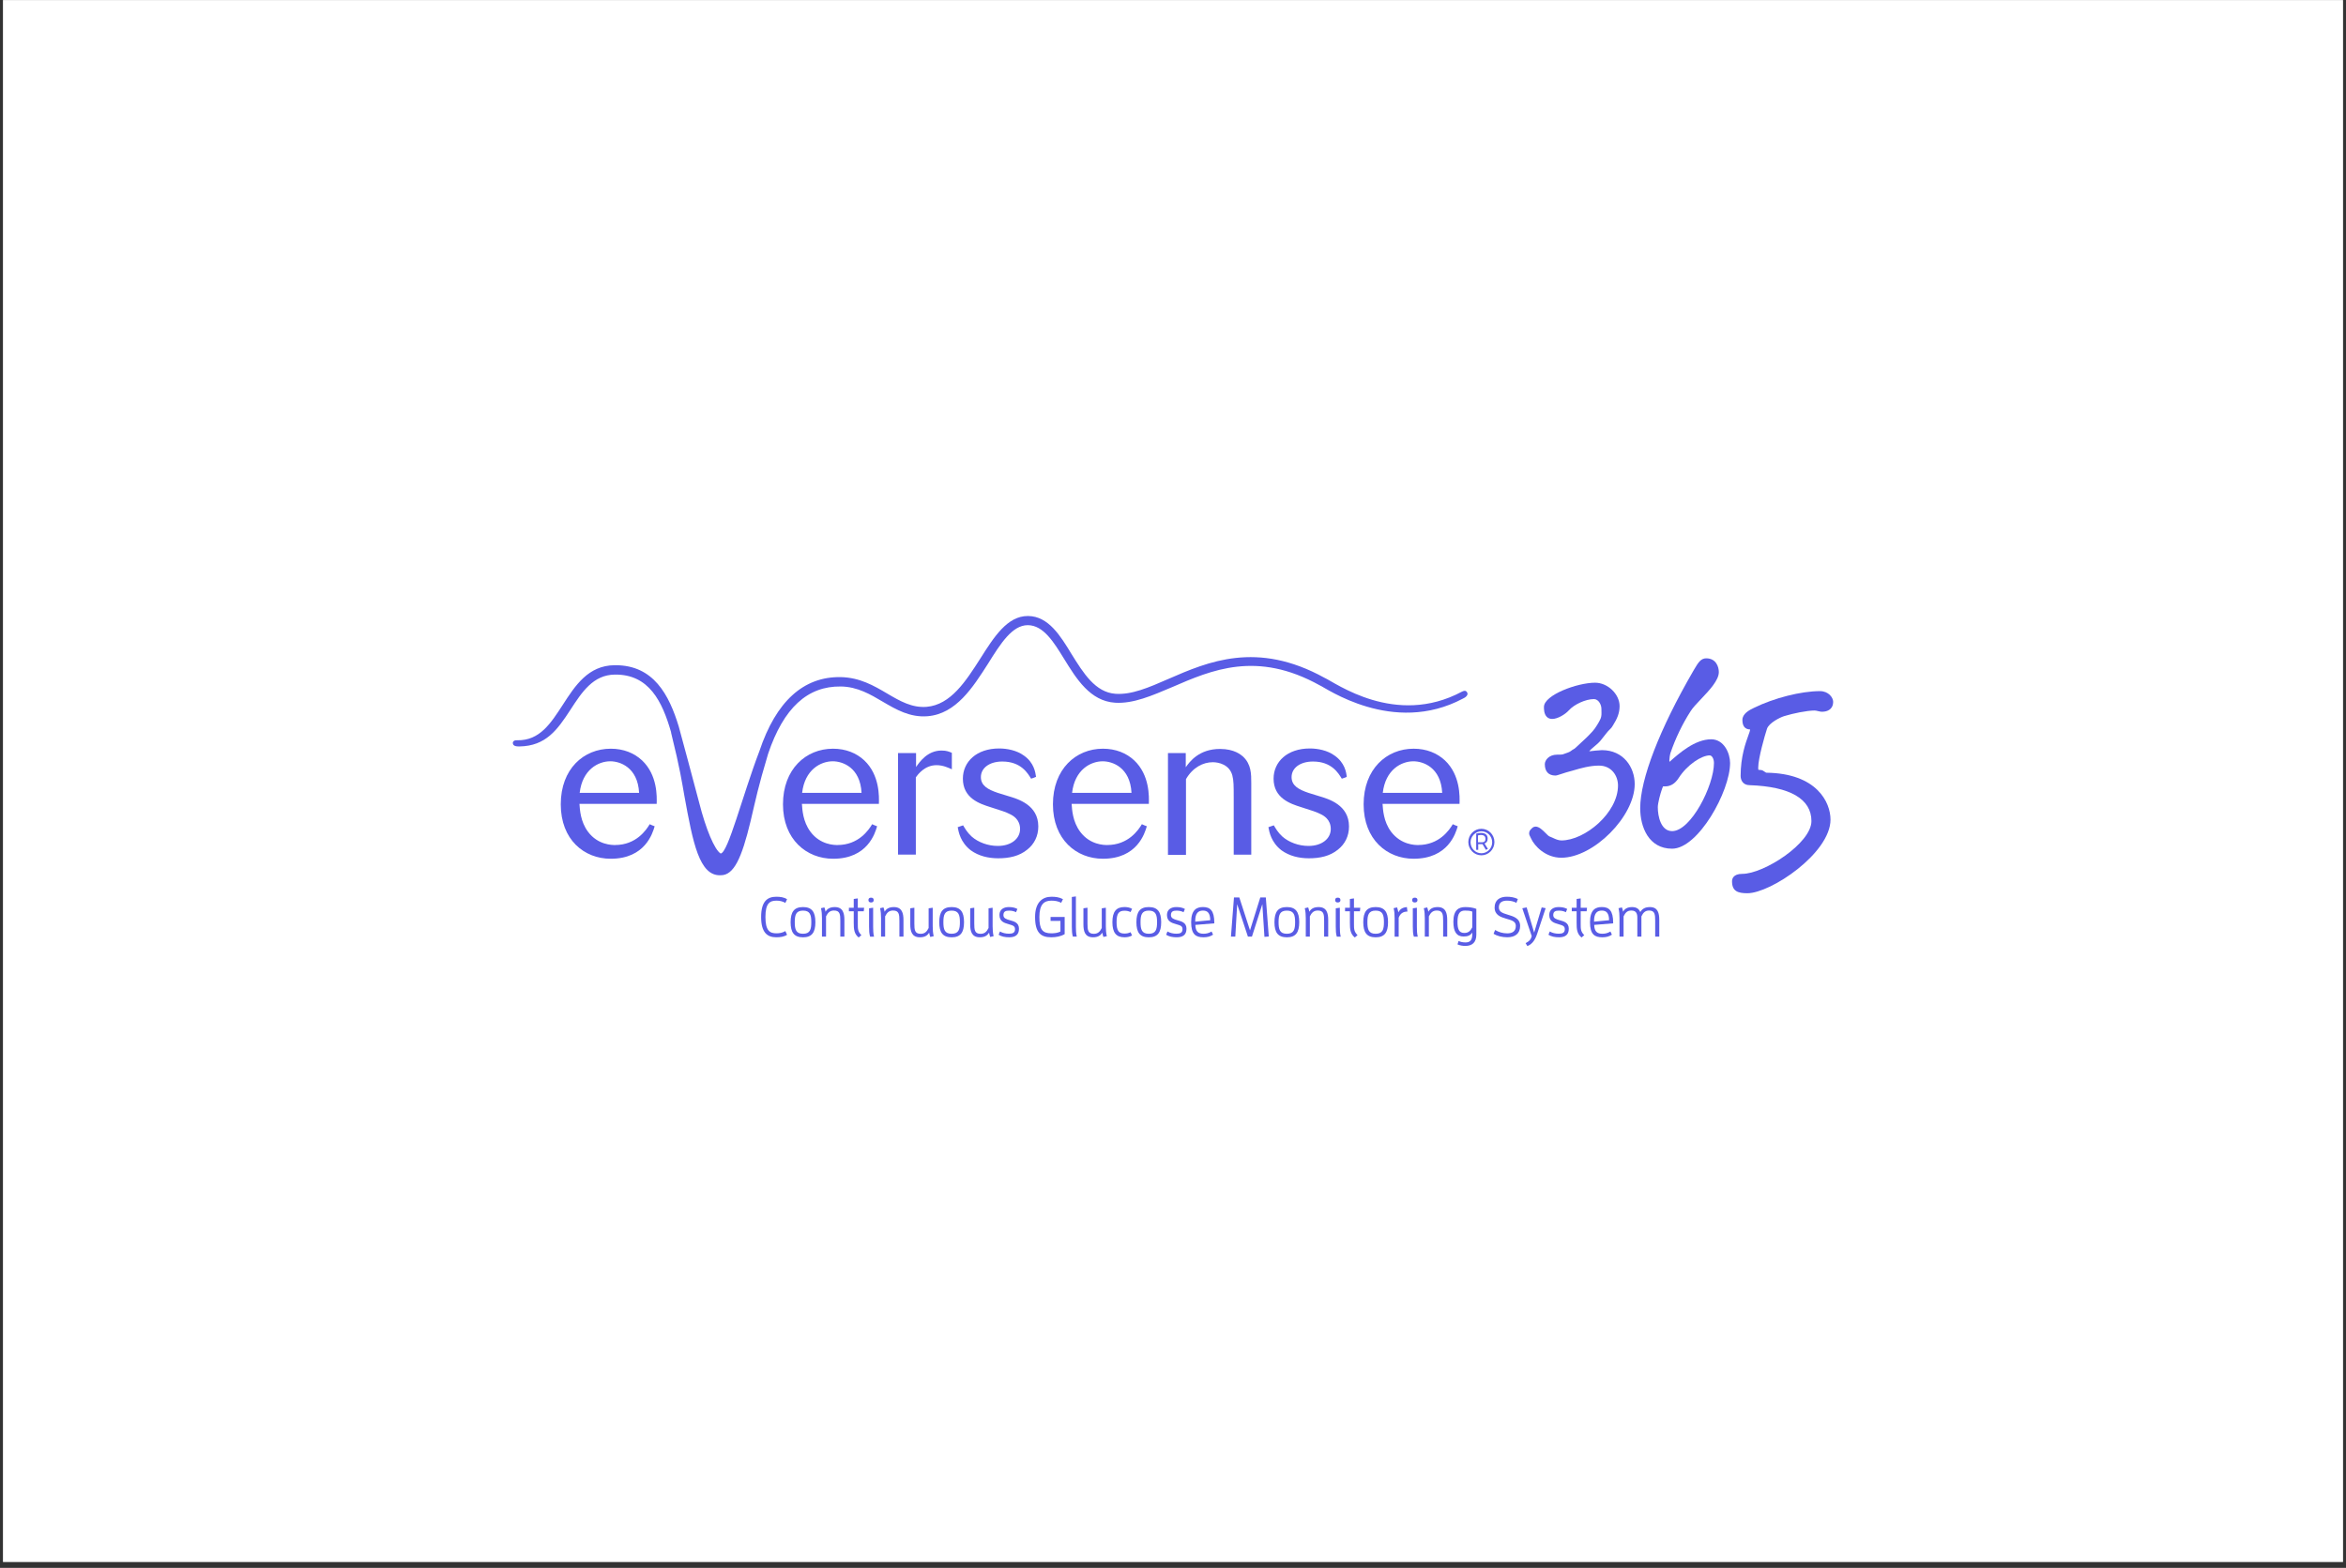
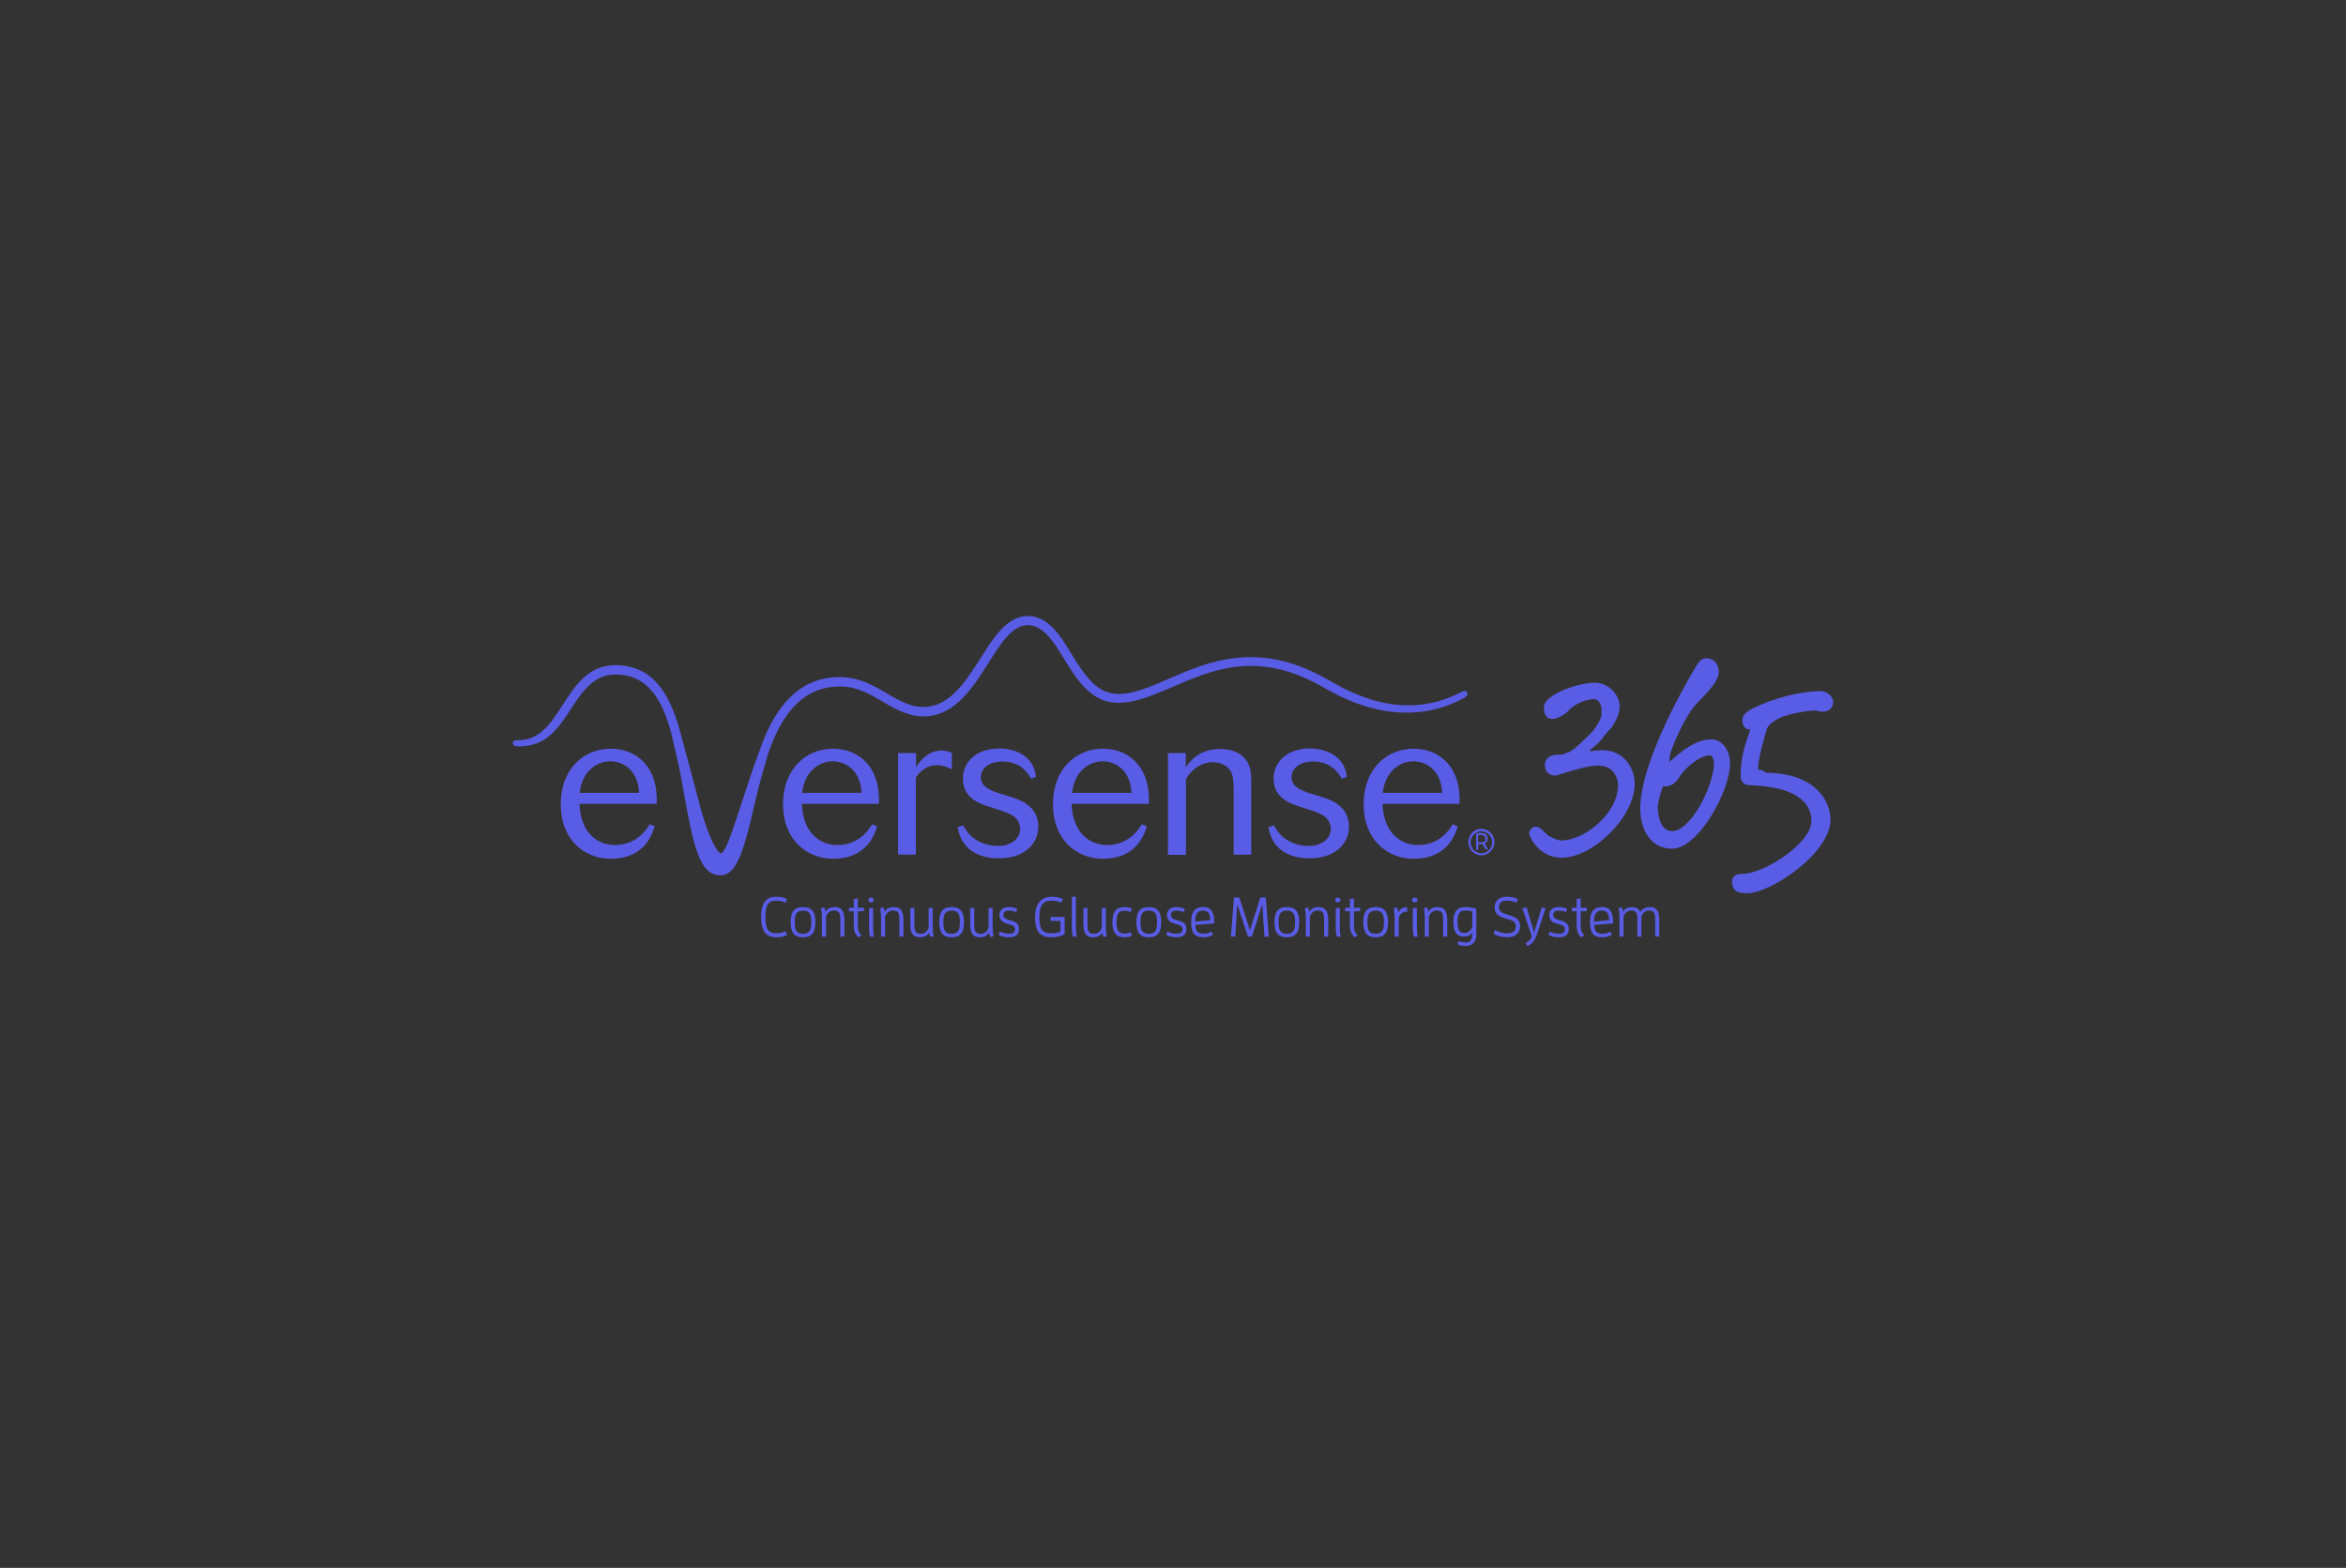
<svg xmlns="http://www.w3.org/2000/svg" width="398" height="266" viewBox="0 0 398 266" fill="none">
  <rect x="0" y="0" width="398" height="266" fill="#333333" stroke="none" />
-   <rect x="0.5" y="265.011" width="265" height="397" transform="rotate(-90 0.5 265.011)" fill="white" />
  <g clip-path="url(#clip0_8364_657)">
    <path d="M259.75 142.262C260.312 143.525 262.197 145.521 264.879 145.521C270.346 145.521 277.328 138.512 277.328 133.022C277.328 130.161 275.418 127.266 271.765 127.266C271.336 127.266 270.006 127.417 269.614 127.466L269.622 127.457C269.809 127.202 270.137 126.929 270.484 126.639C270.917 126.276 271.365 125.903 271.692 125.449L272.538 124.382C272.615 124.265 272.965 123.871 273.164 123.69C273.427 123.452 273.528 123.238 273.657 123.042C274.321 121.981 274.765 121.022 274.765 119.795C274.765 117.755 272.746 115.826 270.611 115.826C267.576 115.826 261.931 117.917 261.931 119.94C261.93 120.292 261.925 121.116 262.411 121.613C262.647 121.852 262.953 121.975 263.323 121.975C264.315 121.975 265.593 121.139 266.136 120.535C267.067 119.49 269.023 118.605 270.41 118.605C271.197 118.605 271.681 119.565 271.681 120.254C271.681 120.485 271.687 120.695 271.692 120.887C271.717 121.828 271.466 122.118 270.963 122.989C270.46 123.86 269.747 124.536 269.595 124.693C269.398 124.944 267.483 126.674 267.306 126.856C267.173 126.991 267.07 127.049 266.94 127.12C266.81 127.193 266.68 127.266 266.522 127.399C266.305 127.587 265.796 127.754 265.491 127.854C265.372 127.894 265.273 127.927 265.181 127.965C265.051 128.032 264.482 128.032 264.176 128.032C262.745 128.032 262.079 128.997 262.079 129.651C262.079 130.893 262.717 131.576 263.874 131.576C264.062 131.576 264.333 131.489 264.878 131.308C265.357 131.151 266.014 130.935 266.78 130.745L267.053 130.665C268.105 130.357 269.694 129.89 271.263 129.89C273.384 129.89 274.495 131.592 274.495 133.275C274.495 137.895 268.901 142.587 264.881 142.587C264.367 142.587 263.838 142.337 263.413 142.136C263.187 142.03 262.986 141.938 262.845 141.895C262.714 141.842 262.445 141.573 262.209 141.337C261.694 140.821 261.11 140.238 260.508 140.238C260.147 140.238 259.926 140.476 259.767 140.645C259.603 140.812 259.418 141 259.418 141.397C259.418 141.601 259.525 141.813 259.663 142.082L259.752 142.261L259.75 142.262Z" fill="#595CE5" />
    <path d="M290.31 125.428C287.549 125.428 284.892 127.783 283.306 129.187C283.276 129.214 283.251 129.233 283.23 129.248C283.22 129.196 283.208 129.114 283.208 128.988C283.208 128.717 283.303 128.04 283.391 127.771C284.204 125.351 285.454 122.754 286.826 120.64C287.162 120.094 287.849 119.37 288.576 118.604C289.993 117.11 291.6 115.418 291.6 114.023C291.6 113.157 291.149 111.689 289.454 111.689C288.533 111.689 288.076 112.463 287.443 113.532L287.255 113.849C281.54 123.713 278.262 132.19 278.262 137.109C278.262 140.282 279.679 143.988 283.675 143.988C288.101 143.988 293.51 134.254 293.51 129.448C293.51 127.827 292.493 125.428 290.31 125.428ZM283.675 141.006C281.759 141.006 281.247 138.459 281.247 136.956C281.247 136.247 281.68 134.617 281.98 133.802C282.092 133.485 282.146 133.42 282.146 133.415C282.156 133.412 282.182 133.41 282.212 133.41C282.241 133.41 282.277 133.41 282.309 133.414L282.467 133.417C283.4 133.417 284.15 132.966 284.761 132.036C286.236 129.715 288.69 128.157 290.056 128.157C290.403 128.157 290.774 128.676 290.774 129.45C290.774 133.269 286.868 141.007 283.672 141.007L283.675 141.006Z" fill="#595CE5" />
    <path d="M299.658 131.098C299.603 131.092 299.458 130.99 299.37 130.929C299.177 130.793 298.958 130.639 298.726 130.639H298.725C298.622 130.632 298.348 130.612 298.311 130.6C298.284 130.544 298.284 130.304 298.284 130.213C298.284 128.668 299.392 124.792 299.773 123.636C300.107 122.655 301.956 121.724 302.67 121.501C304.135 121.038 306.565 120.544 307.847 120.544C308.012 120.544 308.201 120.592 308.403 120.639C308.688 120.71 308.99 120.778 309.27 120.748C310.352 120.693 310.998 120.069 310.998 119.079C310.998 118.333 310.198 117.254 308.752 117.254C305.555 117.254 300.948 118.423 297.557 120.094C296.717 120.482 295.599 121.117 295.599 122.141C295.599 123.165 296.013 123.728 296.904 123.762C296.904 123.778 296.906 123.801 296.906 123.827C296.906 123.951 296.768 124.331 296.62 124.735C296.159 126.008 295.297 128.377 295.297 131.643C295.297 132.366 295.702 133.21 296.829 133.21C303.685 133.447 307.31 135.553 307.31 139.303C307.31 143.053 299.264 148.257 295.584 148.257C294.01 148.257 293.84 149.139 293.84 149.518C293.84 151.207 294.834 151.545 296.438 151.545C300.422 151.545 310.546 144.738 310.546 139.047C310.546 136.145 308.252 131.205 299.656 131.095L299.658 131.098Z" fill="#595CE5" />
    <path d="M142.651 116.467C145.478 116.506 147.693 117.825 149.794 119.068C152.047 120.387 154.377 121.746 157.356 121.513C162.206 121.124 165.072 116.584 167.63 112.585C169.731 109.208 171.717 106.064 174.353 106.064H174.392C177.028 106.103 178.746 108.897 180.541 111.808C182.604 115.146 184.933 118.949 189.174 119.221C192.269 119.415 195.439 118.018 198.838 116.582C205.561 113.671 213.199 110.333 223.893 116.271C224.81 116.62 236.307 124.85 248.185 118.521C248.567 118.367 249.217 117.901 248.872 117.435C248.757 117.28 248.605 117.046 247.994 117.357C236.727 123.373 226.529 115.805 224.695 114.99C213.236 108.663 204.91 112.274 198.225 115.184C194.864 116.659 191.961 117.901 189.249 117.708C185.811 117.474 183.788 114.175 181.802 110.993C179.892 107.848 177.867 104.549 174.431 104.511H174.354C170.917 104.511 168.663 108.005 166.334 111.692C163.85 115.574 161.292 119.572 157.205 119.921C154.722 120.115 152.698 118.951 150.521 117.67C148.23 116.312 145.862 114.954 142.653 114.876C136.312 114.759 131.653 118.99 128.826 127.452C125.962 134.943 123.517 144.725 122.257 144.803C121.225 144.182 119.736 140.611 118.628 136.225C118.017 133.819 115.19 123.417 115.151 123.261C113.509 117.866 110.873 112.858 104.419 112.858H104.266C99.797 112.897 97.582 116.312 95.481 119.573C93.456 122.678 91.585 125.668 87.765 125.59C87.307 125.551 87.002 125.745 87.002 126.056C87.002 126.639 87.728 126.639 88.147 126.639C92.615 126.562 94.564 123.806 96.742 120.467C98.728 117.4 100.638 114.489 104.304 114.45C110.11 114.372 112.363 119.03 113.852 124.232V124.31C115.419 130.636 115.686 132.694 116.106 135.022C117.557 142.979 118.626 148.685 122.292 148.491C124.47 148.491 125.806 145.697 127.334 139.33C128.327 135.139 128.555 133.781 130.313 127.88C132.949 120.079 136.997 116.391 142.65 116.468L142.651 116.467Z" fill="#595CE5" />
    <path d="M103.614 127.024C99.031 127.024 95.135 130.441 95.135 136.456C95.135 142.472 99.107 145.694 103.614 145.694C109.42 145.694 110.718 141.385 111.063 140.182C110.833 140.104 110.452 139.948 110.222 139.833C109.648 140.803 107.931 143.364 104.34 143.364C103.842 143.364 101.437 143.364 99.757 141.114C98.457 139.367 98.381 137.349 98.305 136.379H111.406C111.445 135.175 111.558 131.488 108.923 129.003C107.586 127.76 105.791 127.023 103.614 127.023V127.024ZM98.342 134.515C98.801 130.556 101.513 129.158 103.536 129.158C105.179 129.158 108.195 130.167 108.425 134.515H98.342Z" fill="#595CE5" />
    <path d="M141.313 127.024C136.73 127.024 132.834 130.478 132.834 136.456C132.834 142.434 136.845 145.694 141.352 145.694C147.158 145.694 148.456 141.385 148.801 140.182C148.572 140.104 148.19 139.948 147.96 139.833C147.387 140.803 145.668 143.364 142.078 143.364C141.58 143.364 139.175 143.364 137.495 141.114C136.197 139.367 136.119 137.349 136.043 136.379H149.105C149.144 135.175 149.258 131.488 146.622 129.003C145.285 127.76 143.49 127.023 141.313 127.023V127.024ZM136.08 134.515C136.539 130.556 139.251 129.158 141.274 129.158C142.917 129.158 145.934 130.167 146.163 134.515H136.08Z" fill="#595CE5" />
    <path d="M161.481 127.722C161.022 127.528 160.603 127.334 159.725 127.334C157.319 127.334 155.982 129.314 155.409 130.128V127.76H152.354V144.994H155.372V131.875C155.715 131.409 156.862 129.817 158.885 129.817C160.031 129.817 160.948 130.283 161.482 130.516V127.721L161.481 127.722Z" fill="#595CE5" />
    <path d="M171.03 135.058C170.8 134.981 169.387 134.553 169.272 134.515C167.553 133.932 166.408 133.274 166.408 131.837C166.408 130.324 167.821 129.198 170.037 129.198C173.207 129.198 174.353 131.176 174.926 132.108C175.154 132.031 175.537 131.914 175.767 131.797C175.652 131.022 175.423 129.39 173.704 128.187C172.481 127.294 170.84 126.983 169.502 126.983C165.682 126.983 163.353 129.234 163.353 132.107C163.353 135.445 166.256 136.376 167.975 136.92C169.808 137.503 170.686 137.775 171.336 138.124C171.833 138.356 173.055 139.016 173.055 140.646C173.055 142.276 171.565 143.519 169.274 143.519C167.594 143.519 165.951 142.898 164.843 141.927C164.08 141.229 163.698 140.529 163.392 140.025C163.124 140.142 162.742 140.22 162.475 140.337C162.627 141.151 162.933 142.898 164.691 144.258C166.027 145.228 167.67 145.616 169.35 145.616C171.182 145.616 172.903 145.267 174.276 144.141C175.461 143.209 176.148 141.851 176.148 140.221C176.148 136.573 172.749 135.564 171.03 135.058Z" fill="#595CE5" />
    <path d="M193.718 139.833C193.145 140.803 191.426 143.364 187.836 143.364C187.338 143.364 184.933 143.364 183.253 141.114C181.955 139.367 181.877 137.349 181.801 136.379H194.902C194.941 135.175 195.055 131.488 192.419 129.003C191.082 127.76 189.287 127.023 187.11 127.023C182.527 127.023 178.631 130.477 178.631 136.455C178.631 142.432 182.603 145.692 187.11 145.692C192.916 145.692 194.214 141.384 194.557 140.18C194.329 140.103 193.946 139.947 193.717 139.831L193.718 139.833ZM187.071 129.16C188.714 129.16 191.73 130.169 191.96 134.517H181.877C182.336 130.557 185.048 129.16 187.071 129.16Z" fill="#595CE5" />
    <path d="M209.3 135.213V144.996H212.279V132.885C212.279 131.293 212.279 129.664 210.867 128.345C210.523 128.073 209.454 127.064 206.971 127.064C203.418 127.064 201.814 129.237 201.165 130.169V127.762H198.146V145.035H201.202V132.187C202.347 130.208 204.105 129.315 205.748 129.315C206.741 129.315 208.574 129.703 209.07 131.565C209.299 132.457 209.299 133.35 209.299 135.213H209.3Z" fill="#595CE5" />
    <path d="M223.739 135.058C223.511 134.981 222.097 134.553 221.983 134.515C220.264 133.932 219.119 133.274 219.119 131.837C219.119 130.324 220.532 129.198 222.748 129.198C225.918 129.198 227.064 131.176 227.637 132.108C227.865 132.031 228.287 131.914 228.476 131.797C228.4 131.022 228.133 129.39 226.414 128.187C225.192 127.294 223.55 126.983 222.213 126.983C218.393 126.983 216.064 129.234 216.064 132.107C216.064 135.445 218.967 136.376 220.685 136.92C222.519 137.503 223.397 137.775 224.047 138.124C224.544 138.356 225.766 139.016 225.766 140.646C225.766 142.276 224.277 143.519 221.985 143.519C220.305 143.519 218.662 142.898 217.554 141.927C216.791 141.229 216.409 140.529 216.102 140.025C215.835 140.142 215.453 140.22 215.186 140.337C215.338 141.151 215.644 142.898 217.4 144.258C218.737 145.228 220.379 145.616 222.059 145.616C223.893 145.616 225.612 145.267 226.987 144.141C228.172 143.209 228.859 141.851 228.859 140.221C228.859 136.573 225.458 135.564 223.741 135.058H223.739Z" fill="#595CE5" />
    <path d="M246.466 139.833C245.892 140.803 244.174 143.364 240.584 143.364C240.086 143.364 237.719 143.364 236.001 141.114C234.701 139.367 234.625 137.349 234.549 136.379H247.611C247.65 135.175 247.764 131.488 245.128 129.003C243.791 127.76 241.996 127.023 239.819 127.023C235.236 127.023 231.34 130.477 231.34 136.455C231.34 142.432 235.312 145.692 239.819 145.692C245.662 145.692 246.962 141.384 247.305 140.18C247.077 140.103 246.694 139.947 246.464 139.831L246.466 139.833ZM239.782 129.16C241.424 129.16 244.441 130.169 244.671 134.517H234.588C235.046 130.557 237.758 129.16 239.782 129.16Z" fill="#595CE5" />
    <path d="M251.316 140.61C250.095 140.61 249.102 141.619 249.102 142.86C249.102 144.102 250.095 145.111 251.316 145.111C252.538 145.111 253.531 144.102 253.531 142.86C253.531 141.619 252.538 140.61 251.316 140.61ZM251.316 144.762C250.284 144.762 249.482 143.908 249.482 142.9C249.482 141.892 250.323 141.036 251.316 141.036C252.309 141.036 253.15 141.851 253.15 142.9C253.15 143.949 252.309 144.762 251.316 144.762Z" fill="#595CE5" />
    <path d="M252.385 142.279C252.385 141.542 251.85 141.31 251.239 141.31C250.972 141.31 250.666 141.349 250.438 141.426V144.182H250.781V143.213H251.507L252.08 144.182L252.424 144.028L251.85 143.096C252.156 143.018 252.385 142.747 252.385 142.281V142.279ZM251.431 142.9H250.744V141.734C250.896 141.695 251.087 141.657 251.239 141.657C251.659 141.657 252.004 141.812 252.004 142.317C252.004 142.823 251.698 142.9 251.431 142.9Z" fill="#595CE5" />
    <path d="M131.724 152.803C132.247 152.803 132.759 152.9 133.237 153.183L133.528 152.565C133.013 152.216 132.351 152.139 131.687 152.139C130.181 152.139 129.127 152.926 129.127 155.577C129.127 158.229 130.181 159.016 131.687 159.016C132.351 159.016 133.013 158.939 133.528 158.59L133.237 157.965C132.763 158.251 132.248 158.346 131.724 158.346C130.586 158.346 129.856 157.899 129.856 155.574C129.856 153.25 130.586 152.803 131.724 152.803Z" fill="#595CE5" />
    <path d="M136.23 153.89C134.729 153.89 134.129 154.71 134.129 156.456C134.129 158.203 134.729 159.018 136.23 159.023C137.731 159.023 138.331 158.203 138.331 156.456C138.331 154.71 137.735 153.89 136.23 153.89ZM136.235 158.42C135.038 158.42 134.832 157.683 134.832 156.456C134.832 155.23 135.038 154.493 136.235 154.493C137.431 154.493 137.637 155.23 137.637 156.456C137.637 157.683 137.431 158.42 136.235 158.42Z" fill="#595CE5" />
    <path d="M141.624 153.893C140.829 153.893 140.344 154.169 140.054 154.681C140.008 154.436 139.944 154.188 139.86 153.951L139.279 154.083C139.409 154.606 139.447 155.192 139.447 155.782V158.907H140.138V155.468C140.447 154.84 140.795 154.479 141.494 154.479C142.502 154.479 142.56 155.151 142.56 156.226V158.907H143.252V156.097C143.252 154.948 143.019 153.892 141.624 153.892V153.893Z" fill="#595CE5" />
    <path d="M145.528 152.422L144.837 152.516V154.007H144.016V154.605H144.837V156.561C144.837 157.632 144.894 158.42 145.67 159.053L146.136 158.654C145.536 158.075 145.528 157.597 145.528 156.763V154.608H146.536L146.601 154.01H145.527V152.422H145.528Z" fill="#595CE5" />
    <path d="M147.777 153.11C148.056 153.11 148.223 152.985 148.223 152.702C148.223 152.418 148.056 152.295 147.777 152.295C147.497 152.295 147.33 152.419 147.33 152.702C147.33 152.984 147.502 153.113 147.777 153.11Z" fill="#595CE5" />
    <path d="M148.129 154.005L147.438 154.099V157.212C147.438 157.86 147.464 158.431 147.614 158.904V158.909H148.278C148.148 158.385 148.129 157.814 148.129 157.254V154.005Z" fill="#595CE5" />
    <path d="M151.647 153.893C150.853 153.893 150.367 154.169 150.078 154.681C150.031 154.436 149.967 154.188 149.884 153.951L149.303 154.083C149.433 154.606 149.47 155.192 149.47 155.782V158.907H150.161V155.468C150.471 154.84 150.818 154.479 151.517 154.479C152.525 154.479 152.584 155.151 152.584 156.226V158.907H153.275V156.097C153.275 154.948 153.038 153.892 151.647 153.892V153.893Z" fill="#595CE5" />
    <path d="M158.235 154.005L157.543 154.1V157.441C157.234 158.067 156.886 158.428 156.187 158.428C155.179 158.428 155.121 157.752 155.121 156.681V154.002L154.43 154.095V156.811C154.43 157.965 154.667 159.017 156.057 159.017C156.852 159.017 157.337 158.74 157.627 158.229C157.673 158.478 157.737 158.722 157.821 158.962L158.402 158.83C158.272 158.306 158.235 157.721 158.235 157.13V154.005Z" fill="#595CE5" />
    <path d="M161.447 153.89C159.946 153.89 159.346 154.71 159.346 156.456C159.346 158.203 159.942 159.018 161.447 159.023C162.948 159.023 163.548 158.203 163.548 156.456C163.548 154.71 162.952 153.89 161.447 153.89ZM161.447 158.42C160.251 158.42 160.045 157.683 160.045 156.456C160.045 155.23 160.251 154.493 161.447 154.493C162.643 154.493 162.849 155.23 162.849 156.456C162.849 157.683 162.646 158.42 161.447 158.42Z" fill="#595CE5" />
    <path d="M168.399 154.005L167.707 154.1V157.441C167.398 158.067 167.05 158.428 166.351 158.428C165.343 158.428 165.285 157.752 165.285 156.681V154.002L164.594 154.095V156.811C164.594 157.965 164.827 159.017 166.221 159.017C167.016 159.017 167.501 158.74 167.791 158.229C167.837 158.478 167.906 158.722 167.985 158.962L168.566 158.83C168.436 158.306 168.399 157.721 168.399 157.13V154.005Z" fill="#595CE5" />
    <path d="M171.314 156.121C170.707 155.951 170.23 155.787 170.23 155.256C170.23 154.608 170.642 154.496 171.194 154.496C171.633 154.496 172.042 154.585 172.37 154.763L172.603 154.212C172.164 153.968 171.667 153.89 171.137 153.89C170.269 153.89 169.56 154.301 169.56 155.221C169.56 156.312 170.315 156.569 171.129 156.796C171.867 157.013 172.196 157.107 172.196 157.651C172.196 158.241 171.81 158.411 171.176 158.411C170.619 158.411 170.084 158.287 169.643 158.032L169.418 158.59C169.914 158.904 170.522 159.017 171.213 159.017C172.233 159.017 172.868 158.616 172.868 157.572C172.868 156.528 172.054 156.329 171.317 156.119L171.314 156.121Z" fill="#595CE5" />
    <path d="M178.23 156.238H179.902V158.042C179.444 158.279 178.89 158.345 178.36 158.345C176.847 158.345 176.332 157.693 176.332 155.574C176.332 153.456 177.107 152.803 178.367 152.803C178.941 152.803 179.49 152.881 180.032 153.164L180.331 152.547C179.678 152.198 179.032 152.14 178.367 152.14C176.862 152.14 175.602 153.072 175.602 155.579C175.602 158.25 176.584 159.018 178.34 159.018C179.15 159.018 179.937 158.878 180.621 158.482V155.574H178.23V156.238Z" fill="#595CE5" />
    <path d="M182.527 152.084L181.836 152.177V157.21C181.836 157.858 181.863 158.429 182.012 158.902H182.677C182.547 158.379 182.527 157.808 182.527 157.248V152.083V152.084Z" fill="#595CE5" />
    <path d="M187.608 154.005L186.916 154.1V157.441C186.607 158.067 186.259 158.428 185.56 158.428C184.552 158.428 184.494 157.752 184.494 156.681V154.002L183.803 154.095V156.811C183.803 157.965 184.036 159.017 185.43 159.017C186.225 159.017 186.71 158.74 187 158.229C187.046 158.478 187.11 158.722 187.194 158.962L187.775 158.83C187.645 158.306 187.608 157.721 187.608 157.13V154.005Z" fill="#595CE5" />
    <path d="M190.771 154.511C191.114 154.511 191.469 154.569 191.798 154.74L192.058 154.189C191.673 153.972 191.263 153.886 190.766 153.886C189.364 153.886 188.719 154.673 188.719 156.452C188.719 158.231 189.364 159.018 190.766 159.018C191.259 159.018 191.671 158.933 192.058 158.707L191.798 158.156C191.469 158.328 191.119 158.385 190.771 158.385C189.8 158.385 189.427 157.919 189.427 156.449C189.427 154.978 189.8 154.513 190.771 154.513V154.511Z" fill="#595CE5" />
    <path d="M194.892 153.89C193.391 153.89 192.791 154.71 192.791 156.456C192.791 158.203 193.391 159.018 194.892 159.023C196.397 159.023 196.996 158.203 196.996 156.456C196.996 154.71 196.396 153.89 194.892 153.89ZM194.895 158.42C193.7 158.42 193.493 157.683 193.493 156.456C193.493 155.23 193.699 154.493 194.895 154.493C196.091 154.493 196.297 155.23 196.297 156.456C196.297 157.683 196.091 158.42 194.895 158.42Z" fill="#595CE5" />
    <path d="M199.734 156.121C199.127 155.951 198.649 155.787 198.649 155.256C198.649 154.608 199.061 154.496 199.612 154.496C200.051 154.496 200.46 154.585 200.789 154.763L201.022 154.212C200.583 153.968 200.085 153.89 199.555 153.89C198.688 153.89 197.978 154.301 197.978 155.221C197.978 156.312 198.734 156.569 199.548 156.796C200.285 157.013 200.614 157.107 200.614 157.651C200.614 158.241 200.229 158.411 199.594 158.411C199.033 158.411 198.501 158.287 198.059 158.032L197.838 158.59C198.335 158.904 198.941 159.017 199.633 159.017C200.653 159.017 201.286 158.616 201.286 157.572C201.286 156.528 200.472 156.329 199.736 156.119L199.734 156.121Z" fill="#595CE5" />
    <path d="M204.089 153.886C203.042 153.886 202.08 154.324 202.08 156.452C202.08 158.58 202.909 159.018 204.181 159.018C204.762 159.018 205.312 158.906 205.797 158.575L205.545 158.036C205.106 158.303 204.677 158.417 204.181 158.417C203.323 158.417 202.818 158.064 202.791 156.915L206.008 156.651V156.566C206.008 154.478 205.306 153.887 204.09 153.887L204.089 153.886ZM202.77 156.365V156.261C202.77 154.94 203.275 154.487 204.087 154.487C204.843 154.487 205.301 154.886 205.321 156.121L202.769 156.365H202.77Z" fill="#595CE5" />
    <path d="M213.809 152.256L212.064 157.841L210.249 152.256H209.344L208.832 158.904H209.57L209.886 153.397L211.708 158.904H212.392L214.157 153.397L214.513 158.944L215.249 158.885L214.746 152.256H213.809Z" fill="#595CE5" />
    <path d="M218.314 153.89C216.813 153.89 216.213 154.71 216.213 156.456C216.213 158.203 216.813 159.018 218.314 159.023C219.815 159.023 220.415 158.203 220.415 156.456C220.415 154.71 219.819 153.89 218.314 153.89ZM218.314 158.42C217.118 158.42 216.912 157.683 216.912 156.456C216.912 155.23 217.118 154.493 218.314 154.493C219.51 154.493 219.716 155.23 219.716 156.456C219.716 157.683 219.513 158.42 218.314 158.42Z" fill="#595CE5" />
    <path d="M223.702 153.893C222.907 153.893 222.422 154.169 222.132 154.681C222.086 154.436 222.022 154.188 221.938 153.951L221.357 154.083C221.487 154.606 221.526 155.192 221.526 155.782V158.907H222.218V155.468C222.527 154.84 222.875 154.479 223.574 154.479C224.582 154.479 224.64 155.151 224.64 156.226V158.907H225.331V156.097C225.331 154.948 225.098 153.892 223.703 153.892L223.702 153.893Z" fill="#595CE5" />
    <path d="M226.956 153.11C227.239 153.11 227.407 152.985 227.407 152.702C227.407 152.418 227.239 152.295 226.956 152.295C226.674 152.295 226.51 152.419 226.51 152.702C226.51 152.984 226.679 153.113 226.956 153.11Z" fill="#595CE5" />
    <path d="M227.305 154.005L226.613 154.099V157.212C226.613 157.86 226.64 158.431 226.79 158.904V158.909H227.454C227.324 158.385 227.305 157.814 227.305 157.254V154.005Z" fill="#595CE5" />
    <path d="M229.702 152.422L229.011 152.516V154.007H228.189V154.605H229.011V156.561C229.011 157.632 229.068 158.42 229.844 159.053L230.31 158.654C229.71 158.075 229.702 157.597 229.702 156.763V154.608H230.71L230.776 154.01H229.702V152.422Z" fill="#595CE5" />
    <path d="M233.38 153.89C231.88 153.89 231.279 154.71 231.279 156.456C231.279 158.203 231.88 159.018 233.38 159.023C234.881 159.023 235.482 158.203 235.482 156.456C235.482 154.71 234.886 153.89 233.38 153.89ZM233.383 158.42C232.187 158.42 231.981 157.683 231.981 156.456C231.981 155.23 232.187 154.493 233.383 154.493C234.58 154.493 234.786 155.23 234.786 156.456C234.786 157.683 234.58 158.42 233.383 158.42Z" fill="#595CE5" />
    <path d="M237.236 154.794C237.179 154.5 237.102 154.204 237.011 153.948L236.43 154.08C236.56 154.603 236.597 155.189 236.597 155.779V158.909H237.288V155.699C237.56 154.996 238.007 154.662 238.774 154.655L238.683 153.895C237.935 153.949 237.494 154.256 237.236 154.794Z" fill="#595CE5" />
    <path d="M240.023 153.11C240.305 153.11 240.474 152.985 240.474 152.702C240.474 152.418 240.306 152.295 240.023 152.295C239.739 152.295 239.576 152.419 239.576 152.702C239.576 152.984 239.743 153.113 240.023 153.11Z" fill="#595CE5" />
    <path d="M240.375 154.005L239.684 154.099V157.212C239.684 157.86 239.71 158.431 239.86 158.904V158.909H240.524C240.394 158.385 240.375 157.814 240.375 157.254V154.005Z" fill="#595CE5" />
    <path d="M243.893 153.893C243.099 153.893 242.614 154.169 242.324 154.681C242.278 154.436 242.213 154.188 242.13 153.951L241.549 154.083C241.679 154.606 241.718 155.192 241.718 155.782V158.907H242.409V155.468C242.718 154.84 243.062 154.479 243.765 154.479C244.773 154.479 244.83 155.151 244.83 156.226V158.907H245.521V156.097C245.521 154.948 245.288 153.892 243.893 153.892V153.893Z" fill="#595CE5" />
    <path d="M246.566 156.389C246.566 158.051 247.089 158.886 248.304 158.886C249.034 158.886 249.5 158.676 249.771 158.203V158.525C249.771 159.569 249.339 159.891 248.621 159.891C248.201 159.891 247.799 159.816 247.451 159.646L247.265 160.224C247.696 160.422 248.17 160.481 248.609 160.481C249.751 160.481 250.461 159.903 250.461 158.563V154.195C249.88 153.97 249.227 153.893 248.573 153.893C247.469 153.893 246.564 154.374 246.564 156.389H246.566ZM249.771 157.332C249.462 157.93 249.114 158.283 248.415 158.283C247.471 158.283 247.265 157.553 247.265 156.385C247.265 154.867 247.75 154.486 248.545 154.486C248.964 154.486 249.408 154.506 249.771 154.656V157.33V157.332Z" fill="#595CE5" />
    <path d="M255.76 155.171C254.953 154.922 254.281 154.725 254.281 153.943C254.281 153.078 254.889 152.802 255.675 152.802C256.217 152.802 256.766 152.907 257.263 153.171L257.504 152.526C256.942 152.242 256.29 152.137 255.618 152.137C254.48 152.137 253.563 152.681 253.563 153.961C253.563 155.242 254.571 155.576 255.495 155.852C256.339 156.109 257.16 156.251 257.16 157.078C257.16 158.038 256.527 158.352 255.701 158.352C254.956 158.352 254.235 158.142 253.647 157.781L253.387 158.417C253.995 158.805 254.819 159.015 255.724 159.015C257.023 159.015 257.889 158.405 257.889 157.086C257.889 155.767 256.712 155.464 255.758 155.169L255.76 155.171Z" fill="#595CE5" />
    <path d="M260.27 158.229L258.997 153.948L258.26 154.092L259.856 158.819C259.746 159.32 259.486 159.674 258.821 160.015L259.12 160.511C260.025 160.138 260.476 159.358 260.792 158.391L262.22 154.08L261.548 153.948L260.268 158.229H260.27Z" fill="#595CE5" />
    <path d="M264.593 156.121C263.986 155.951 263.509 155.787 263.509 155.256C263.509 154.608 263.921 154.496 264.471 154.496C264.91 154.496 265.319 154.585 265.648 154.763L265.881 154.212C265.442 153.968 264.944 153.89 264.414 153.89C263.544 153.89 262.833 154.301 262.833 155.221C262.833 156.312 263.59 156.569 264.402 156.796C265.14 157.013 265.468 157.107 265.468 157.651C265.468 158.241 265.083 158.411 264.448 158.411C263.887 158.411 263.352 158.287 262.921 158.032L262.695 158.59C263.193 158.904 263.799 159.017 264.49 159.017C265.51 159.017 266.145 158.616 266.145 157.572C266.145 156.528 265.331 156.329 264.595 156.119L264.593 156.121Z" fill="#595CE5" />
    <path d="M268.165 152.422L267.474 152.516V154.007H266.652V154.605H267.474V156.561C267.474 157.632 267.527 158.42 268.307 159.053L268.773 158.654C268.173 158.075 268.165 157.597 268.165 156.763V154.608H269.173L269.239 154.01H268.165V152.422Z" fill="#595CE5" />
    <path d="M271.755 153.886C270.708 153.886 269.746 154.324 269.746 156.452C269.746 158.58 270.575 159.018 271.847 159.018C272.424 159.018 272.978 158.906 273.463 158.575L273.211 158.036C272.772 158.303 272.343 158.417 271.847 158.417C270.989 158.417 270.484 158.064 270.457 156.915L273.674 156.651V156.566C273.674 154.478 272.97 153.887 271.756 153.887L271.755 153.886ZM270.433 156.365V156.261C270.433 154.94 270.938 154.487 271.75 154.487C272.506 154.487 272.964 154.886 272.984 156.121L270.432 156.365H270.433Z" fill="#595CE5" />
    <path d="M279.918 153.893C279.123 153.893 278.619 154.16 278.272 154.738C278.059 154.225 277.657 153.893 276.889 153.893C276.122 153.893 275.636 154.169 275.357 154.681C275.311 154.436 275.247 154.188 275.163 153.951L274.582 154.083C274.712 154.606 274.749 155.192 274.749 155.782V158.907H275.441V155.468C275.739 154.84 276.074 154.479 276.747 154.479C277.606 154.479 277.775 155.022 277.775 155.705V158.907H278.466V155.468C278.768 154.84 279.104 154.479 279.776 154.479C280.747 154.479 280.803 155.151 280.803 156.226V158.907H281.498V156.097C281.498 154.948 281.272 153.892 279.916 153.892L279.918 153.893Z" fill="#595CE5" />
  </g>
  <defs>
    <clipPath id="clip0_8364_657">
      <rect width="224" height="56" fill="white" transform="translate(87 104.511)" />
    </clipPath>
  </defs>
</svg>